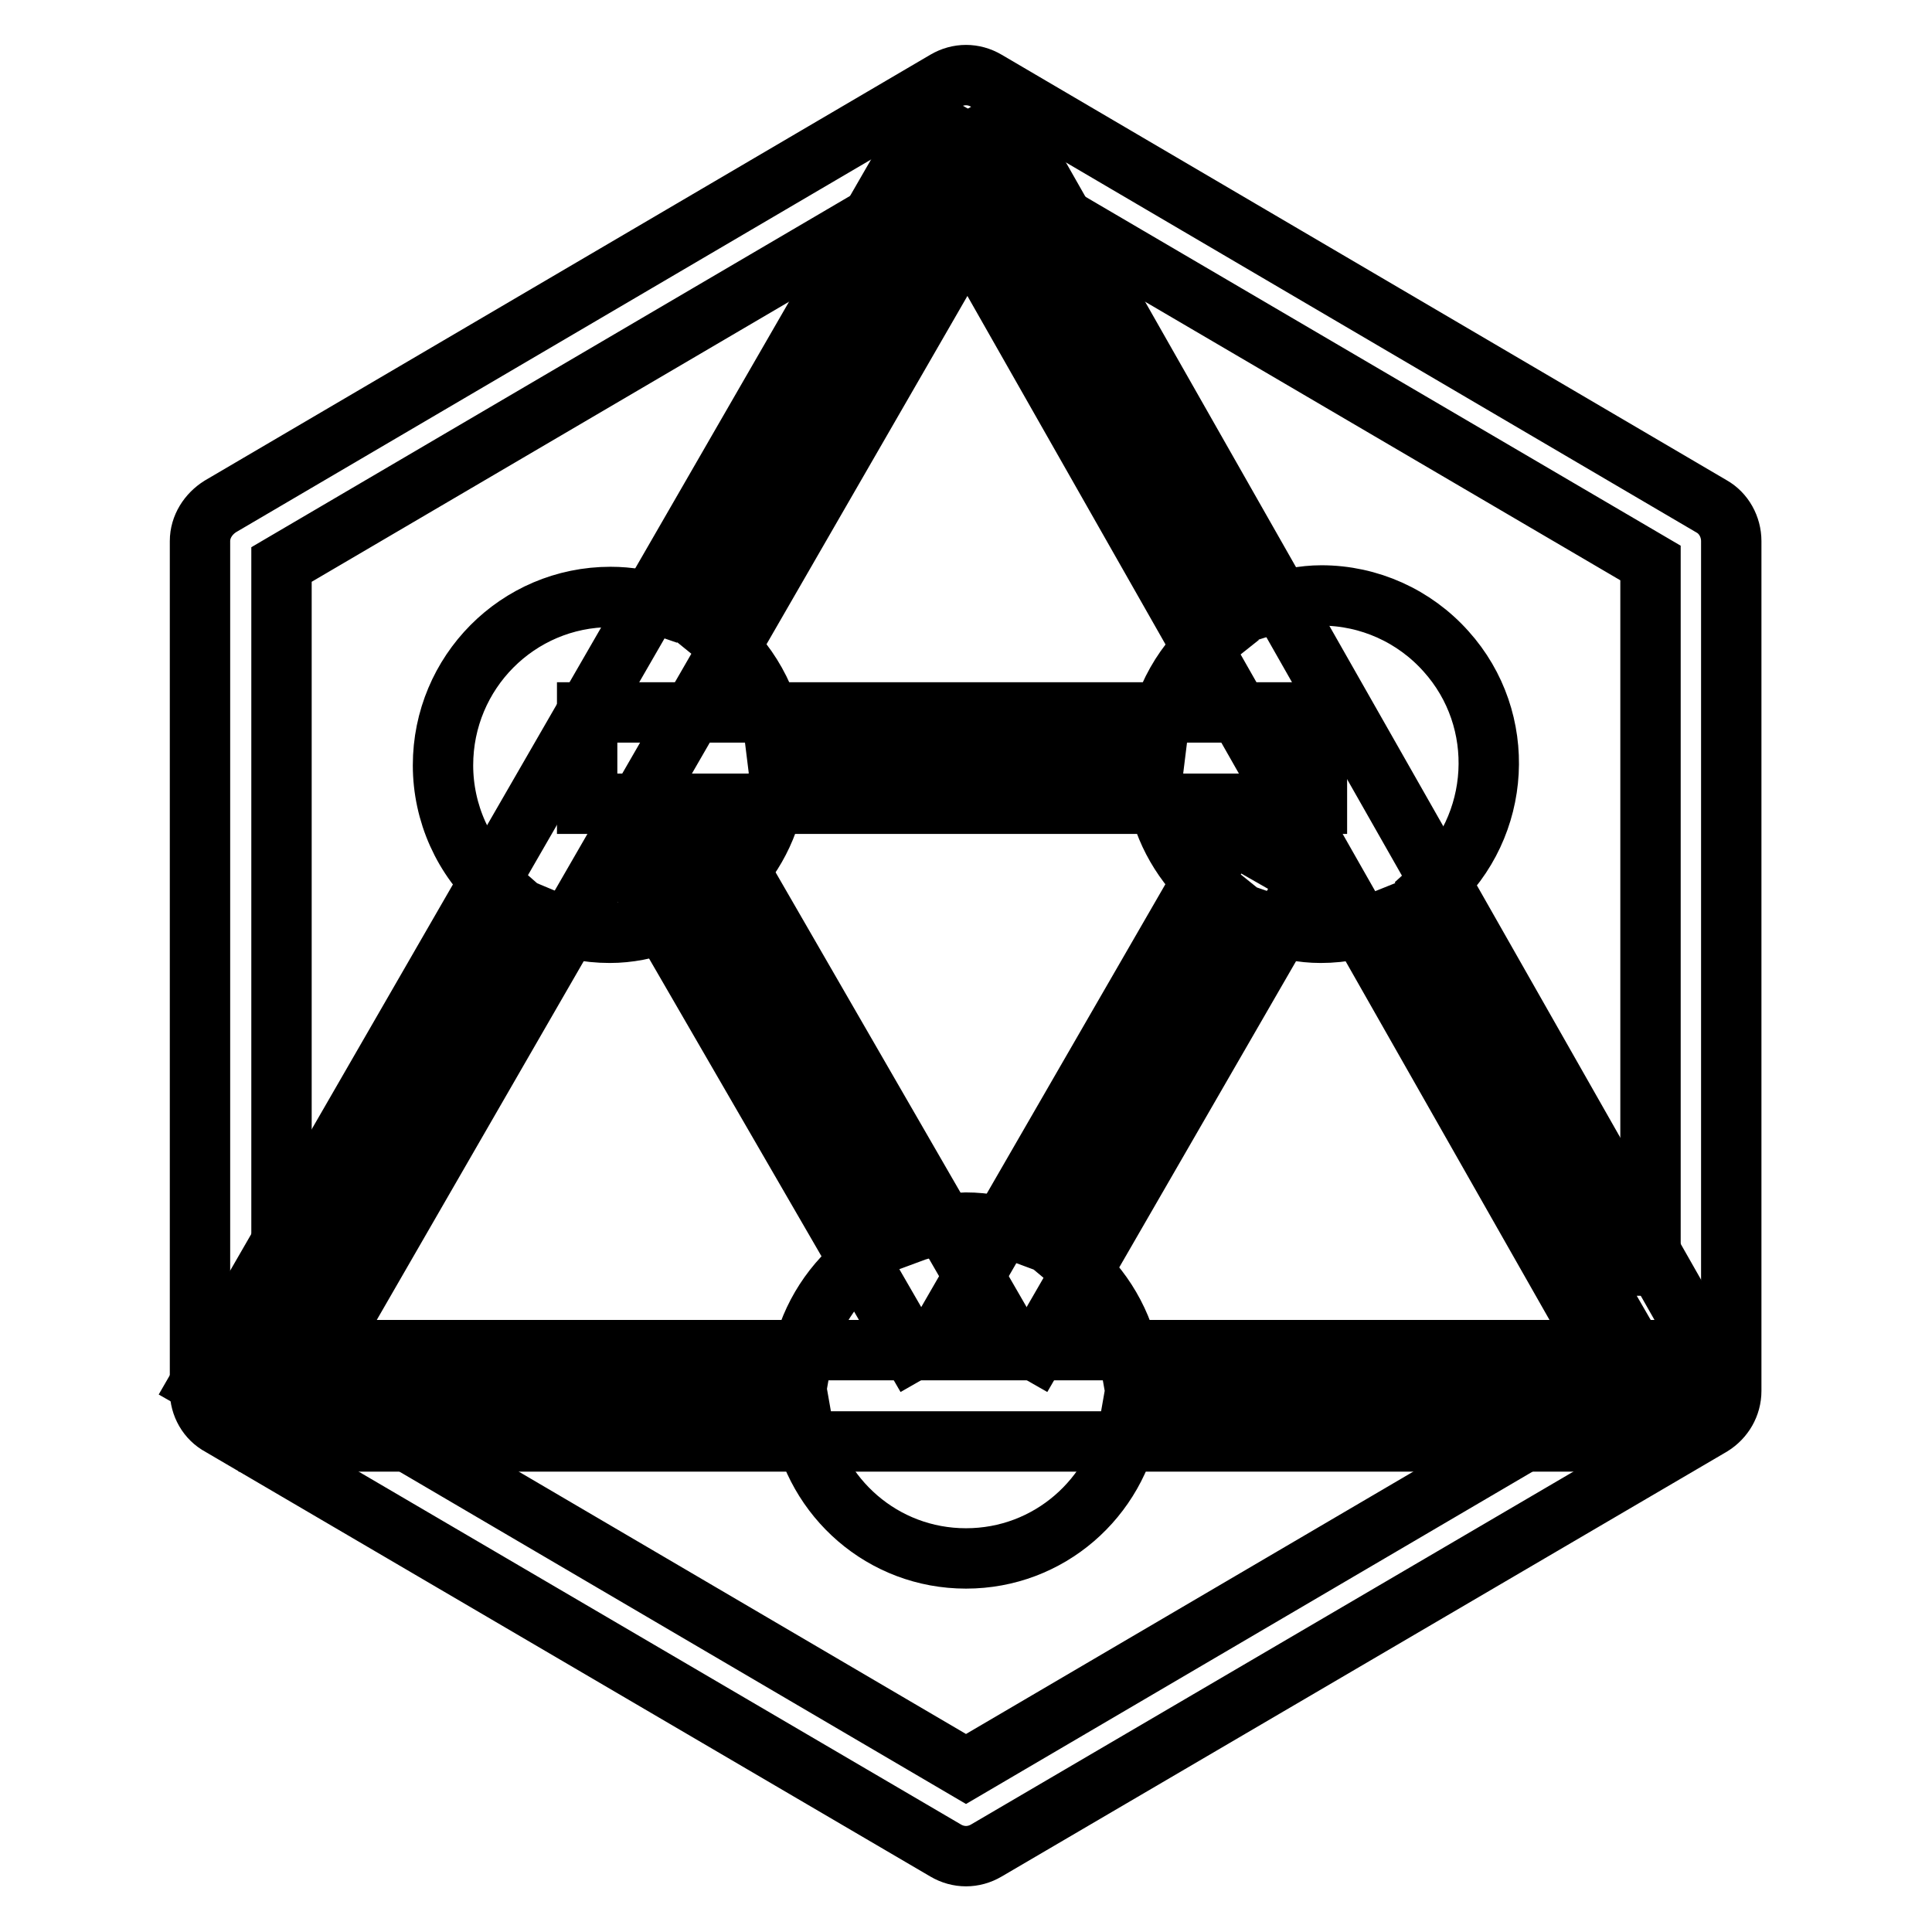
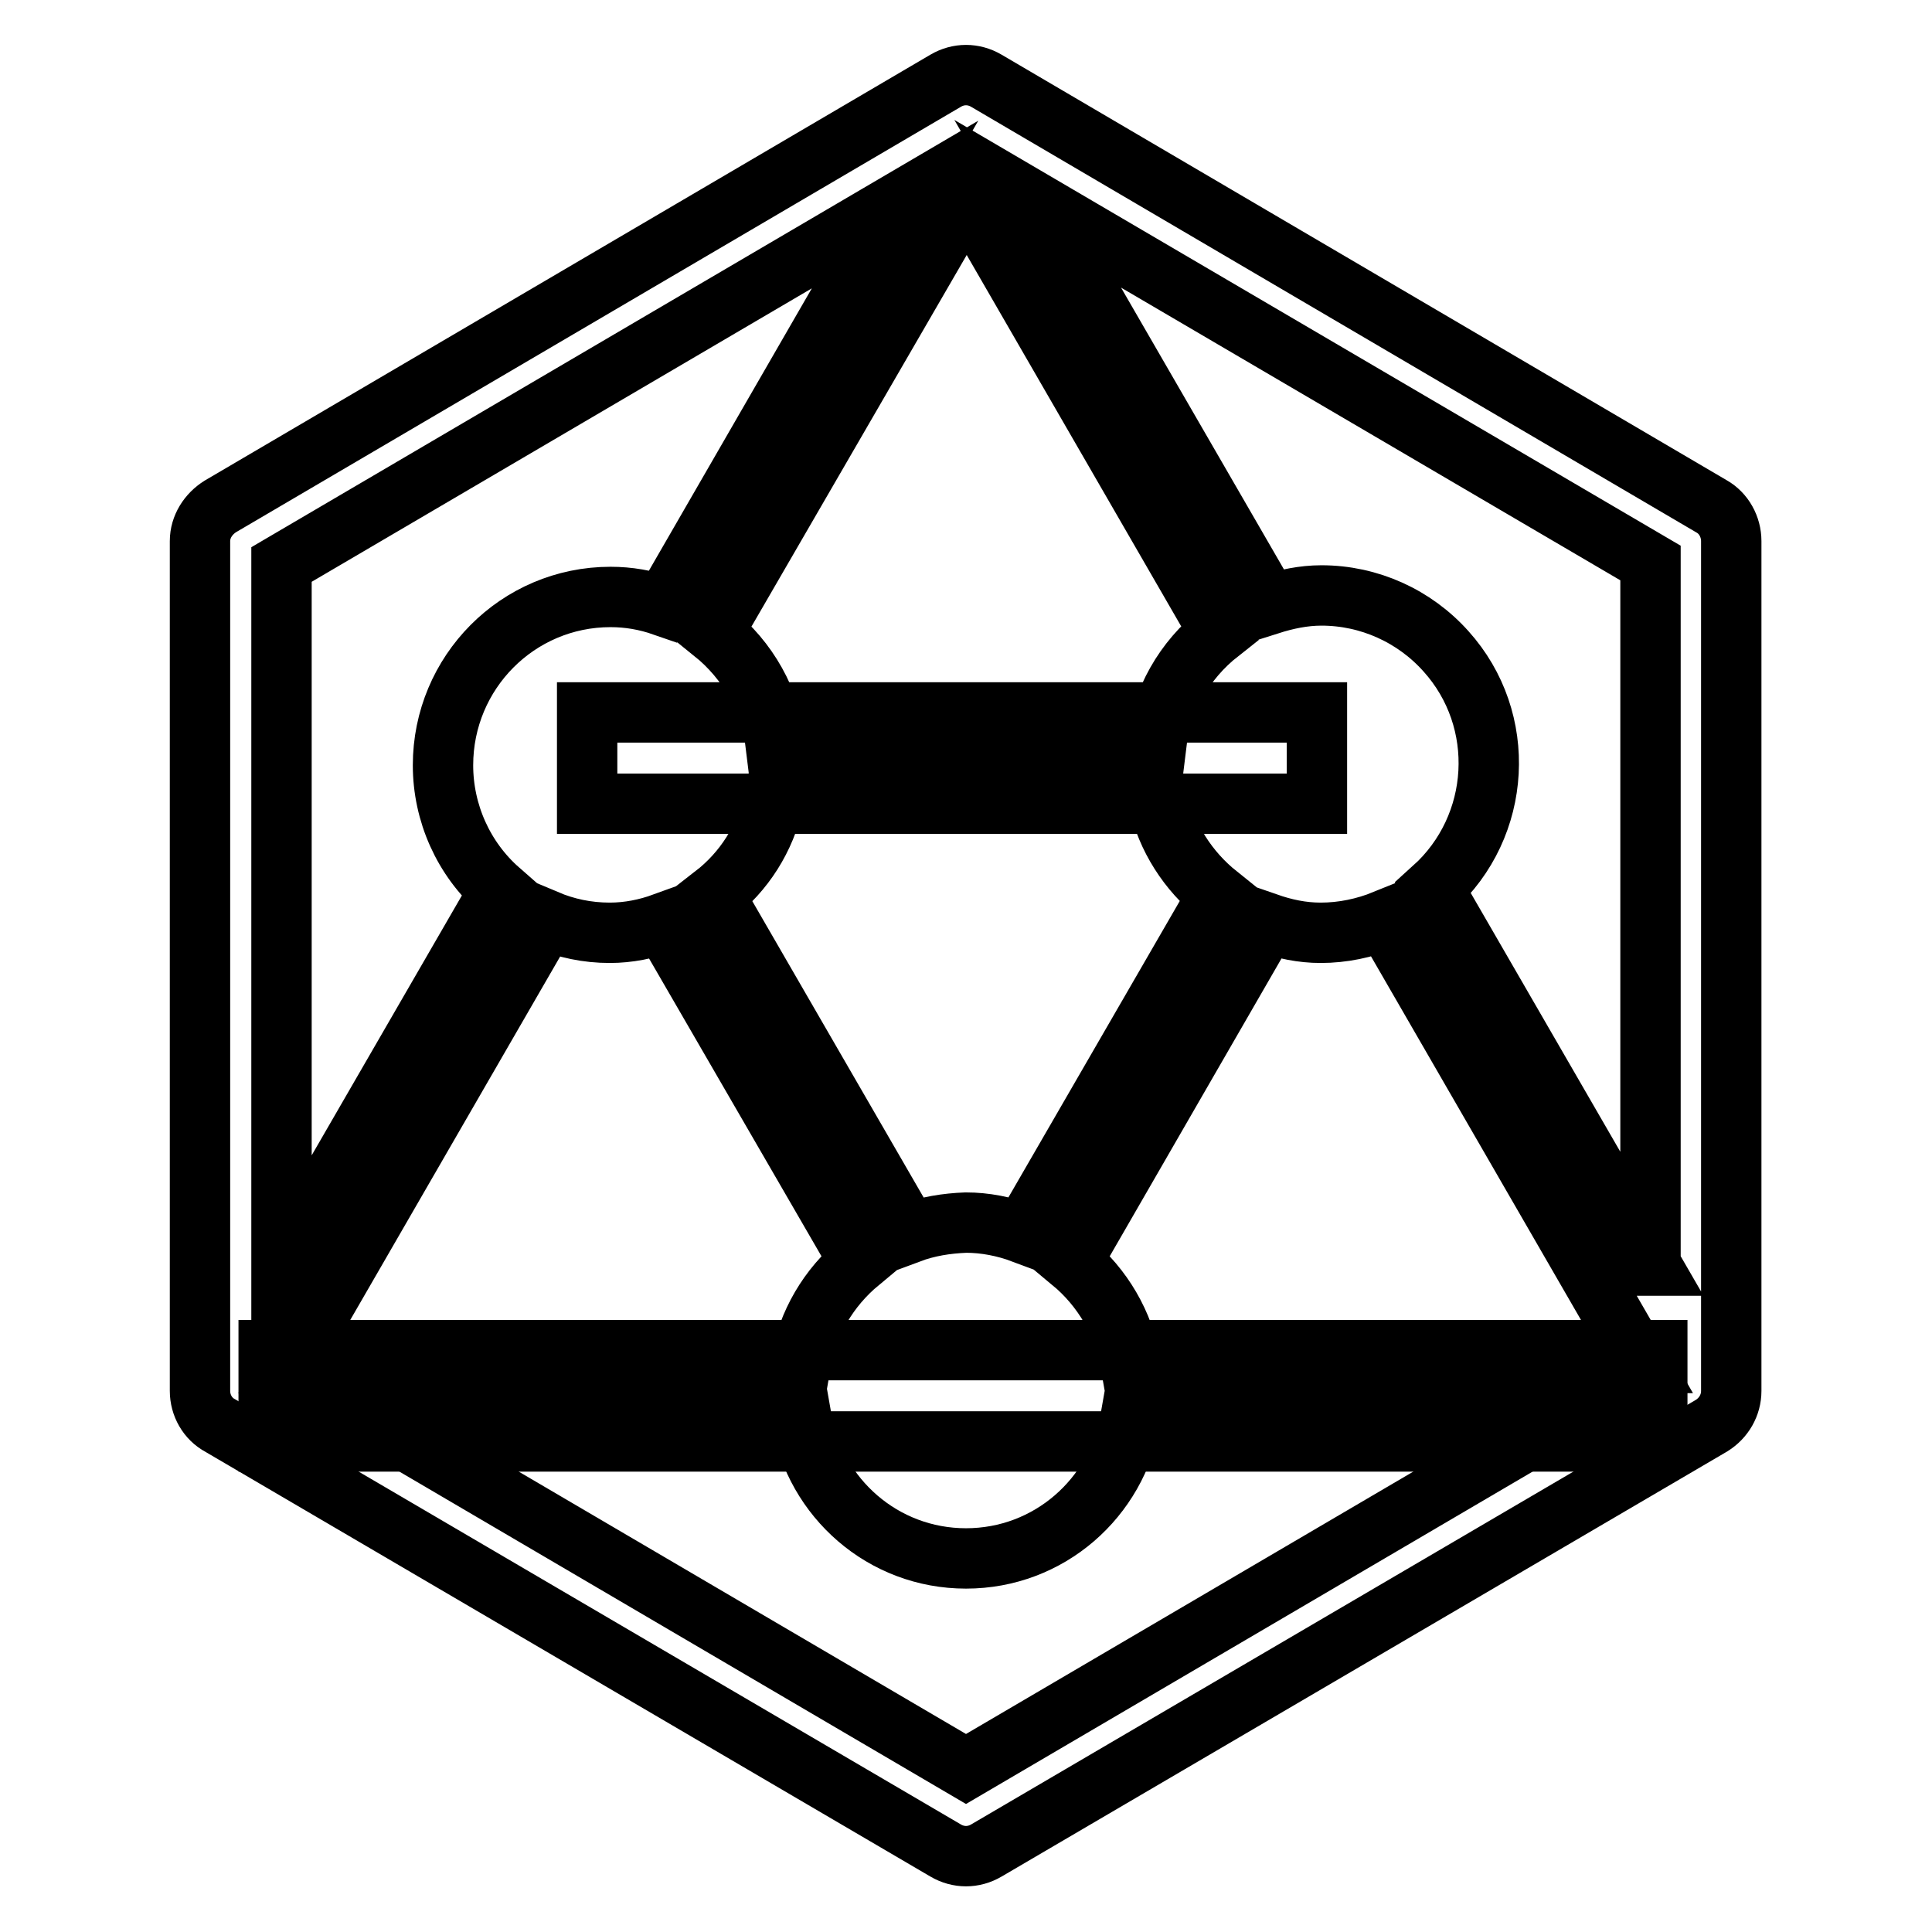
<svg xmlns="http://www.w3.org/2000/svg" version="1.1" x="0px" y="0px" viewBox="0 0 256 256" enable-background="new 0 0 256 256" xml:space="preserve">
  <g>
    <path stroke-width="8" fill-opacity="0" stroke="#000000" d="M128,234.4l-79.1-46.4h57.3c1.8,10.5,10.8,18.5,21.8,18.5s20-8,21.8-18.5h57.3L128,234.4L128,234.4z  M118.6,27.1L87.9,80.3c-2.3-0.8-4.6-1.2-7-1.2c-12.3,0-22.2,10-22.2,22.3c0,6.3,2.7,12.4,7.5,16.6l-28.9,50V74.8L118.6,27.1z  M120.5,163.4l-25.9-44.8c4-3.1,6.8-7.5,7.9-12.5h51c1.1,4.9,3.9,9.3,7.9,12.5l-25.9,44.8c-2.4-0.9-5-1.4-7.5-1.4 C125.4,162.1,122.9,162.5,120.5,163.4L120.5,163.4z M128.1,25.8l33.5,58c-4.7,3.7-7.7,9-8.4,14.9h-50.4c-0.7-5.9-3.7-11.2-8.3-14.9 L128.1,25.8L128.1,25.8z M38.5,180.6l33.9-58.7c2.6,1.1,5.4,1.7,8.4,1.7c2.5,0,4.9-0.5,7.1-1.3l26,44.9c-4.1,3.4-6.9,8.1-7.8,13.4 H38.5z M149.8,180.6c-0.9-5.2-3.7-10-7.8-13.4l25.9-44.9c2.3,0.8,4.6,1.3,7.1,1.3c2.9,0,5.8-0.6,8.5-1.7l33.9,58.7H149.8z  M218.8,167.7l-28.9-50c9.1-8.2,9.9-22.3,1.7-31.4c-4.2-4.7-10.2-7.4-16.5-7.4c-2.4,0-4.7,0.5-6.9,1.2l-30.7-53.1l81.2,47.6V167.7 L218.8,167.7z M130.7,10.7c-1.7-1-3.7-1-5.4,0L29.2,67.1c-1.6,1-2.7,2.7-2.7,4.6v112.6c0,1.9,1,3.7,2.7,4.6l96.1,56.3 c1.7,1,3.7,1,5.4,0l96.1-56.3c1.6-1,2.6-2.7,2.6-4.6V71.7c0-1.9-1-3.7-2.6-4.6L130.7,10.7L130.7,10.7z" />
-     <path stroke-width="8" fill-opacity="0" stroke="#000000" d="M123,16L26.5,183.3l10.5,6l96.5-167.3L123,16z M163,110.3L126.8,173l10.5,6l36.2-62.7L163,110.3z" />
-     <path stroke-width="8" fill-opacity="0" stroke="#000000" d="M95.1,110.3l36.2,62.7l-10.5,6l-36.2-62.7L95.1,110.3z M133.5,16l93.4,164.3l-10.5,6L123,22L133.5,16z" />
    <path stroke-width="8" fill-opacity="0" stroke="#000000" d="M77.8,106.5h96.7V94.4H77.8V106.5z M35.6,191h184v-12.1h-184V191z" />
  </g>
</svg>